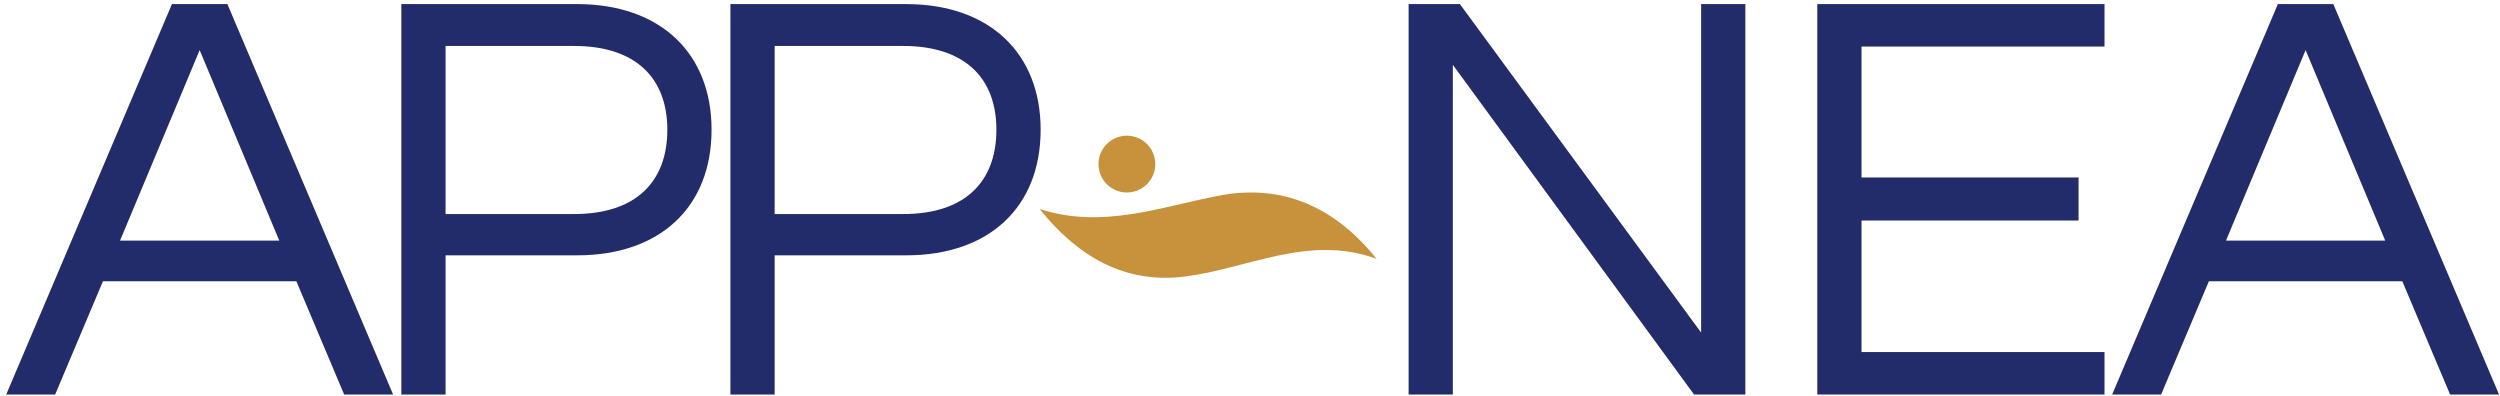
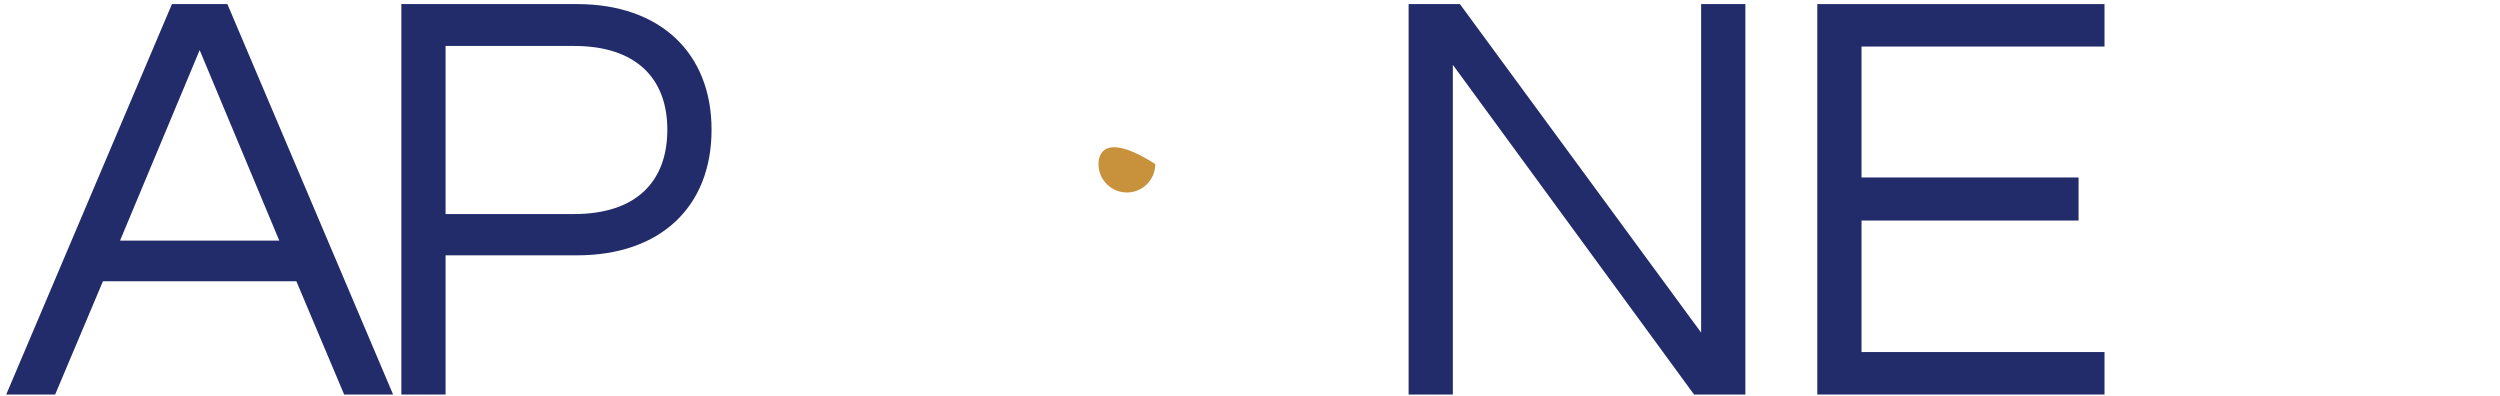
<svg xmlns="http://www.w3.org/2000/svg" version="1.1" id="Layer_1" x="0px" y="0px" width="960px" height="152px" viewBox="0 207.5 960 152" enable-background="new 0 207.5 960 152" xml:space="preserve">
  <g>
-     <path fill="#C7923B" d="M528.62,306.903c-26.081-9.585-49.339,3.759-73.729,6.8c-22.97,2.862-41.07-7.675-55.667-25.954   c24.137,7.86,46.299-0.826,69.123-5.163C492.071,278.079,512.409,286.663,528.62,306.903" />
    <path fill="#222C6A" d="M150.951,358.994h-18.799l-18.344-43.482H39.527l-18.345,43.482H2.386l63.638-149.923h21.29   L150.951,358.994z M107.241,299.885l-30.573-73.149l-30.573,73.149H107.241z" />
    <path fill="#222C6A" d="M171.101,358.994h-16.985V209.07h67.486c31.93,0,51.637,18.796,51.637,48.237   c0,29.668-19.707,48.238-51.637,48.238h-50.502v53.449H171.101z M171.101,225.15v64.544h49.369   c23.555,0,35.783-12.229,35.783-32.386c0-19.927-12.229-32.158-35.783-32.158H171.101L171.101,225.15z" />
-     <path fill="#222C6A" d="M297.463,358.994h-16.984V209.07h67.488c31.934,0,51.637,18.796,51.637,48.237   c0,29.668-19.704,48.238-51.637,48.238h-50.503V358.994z M297.463,225.15v64.544h49.374c23.551,0,35.78-12.229,35.78-32.386   c0-19.927-12.229-32.158-35.78-32.158H297.463L297.463,225.15z" />
    <polygon fill="#222C6A" points="670.22,209.07 670.22,358.994 650.518,358.994 557.892,232.397 557.892,358.994 540.907,358.994    540.907,209.07 560.608,209.07 653.234,335.214 653.234,209.07  " />
    <polygon fill="#222C6A" points="714.826,225.376 714.826,275.653 798.167,275.653 798.167,292.186 714.826,292.186    714.826,342.688 808.134,342.688 808.134,358.994 697.841,358.994 697.841,209.07 808.134,209.07 808.134,225.376  " />
-     <path fill="#222C6A" d="M959.63,358.994h-18.795l-18.345-43.482h-74.282l-18.344,43.482h-18.797l63.637-149.923h21.288   L959.63,358.994z M915.922,299.885l-30.573-73.149l-30.573,73.149H915.922z" />
-     <path fill="#C7923B" d="M421.817,270.509c0,6.023,4.882,10.907,10.906,10.907c6.023,0,10.904-4.884,10.904-10.907   c0-6.021-4.881-10.904-10.904-10.904C426.699,259.606,421.817,264.488,421.817,270.509" />
+     <path fill="#C7923B" d="M421.817,270.509c0,6.023,4.882,10.907,10.906,10.907c6.023,0,10.904-4.884,10.904-10.907   C426.699,259.606,421.817,264.488,421.817,270.509" />
  </g>
</svg>